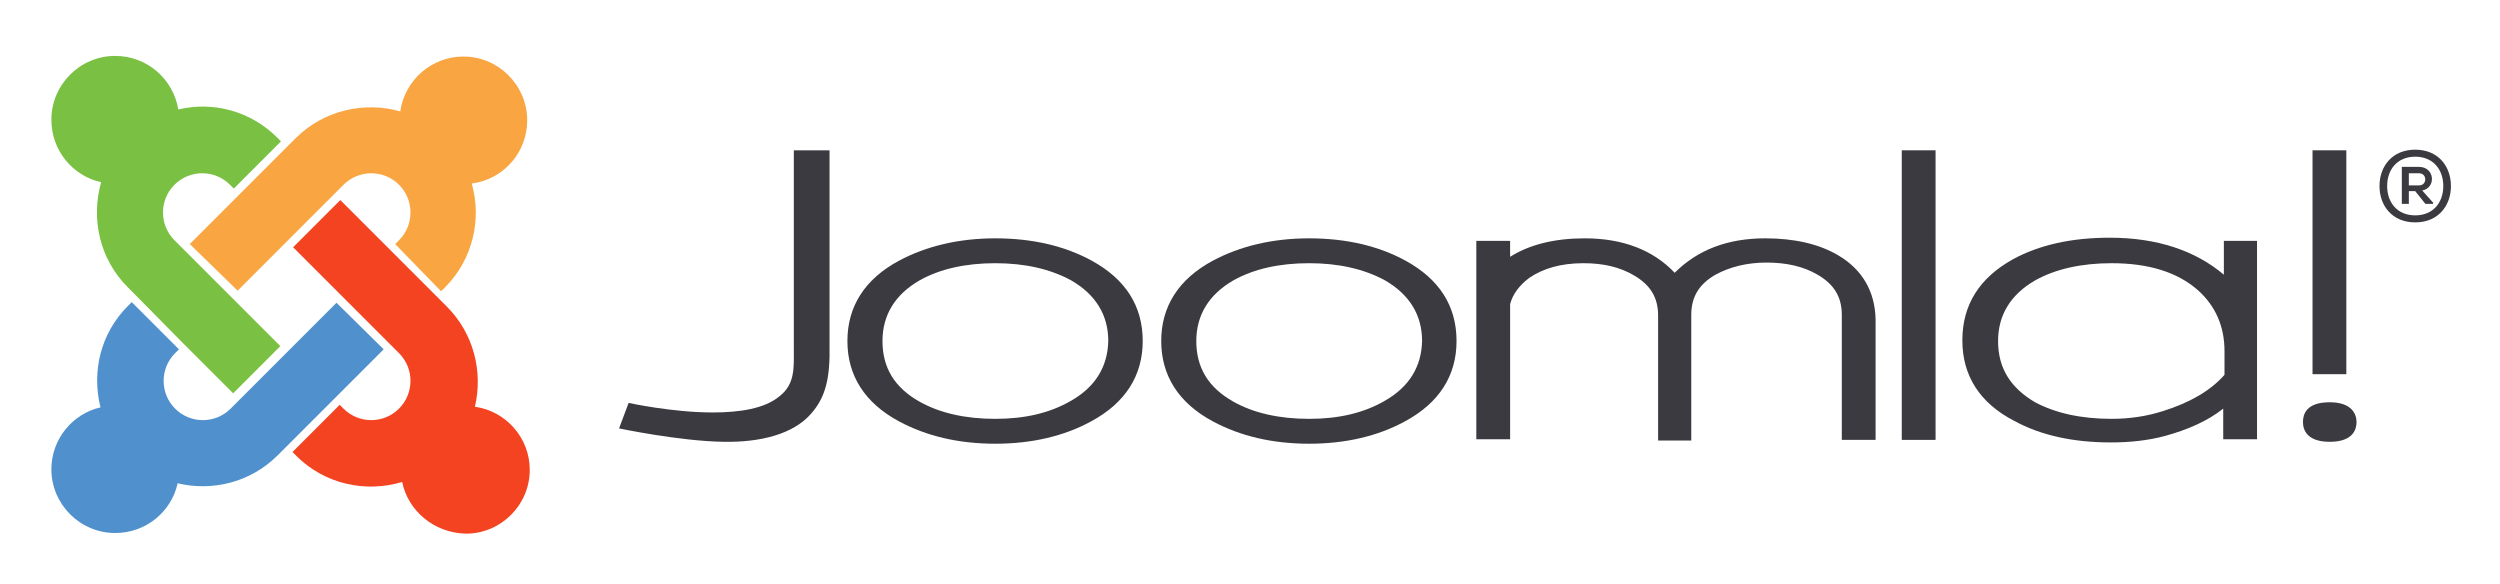
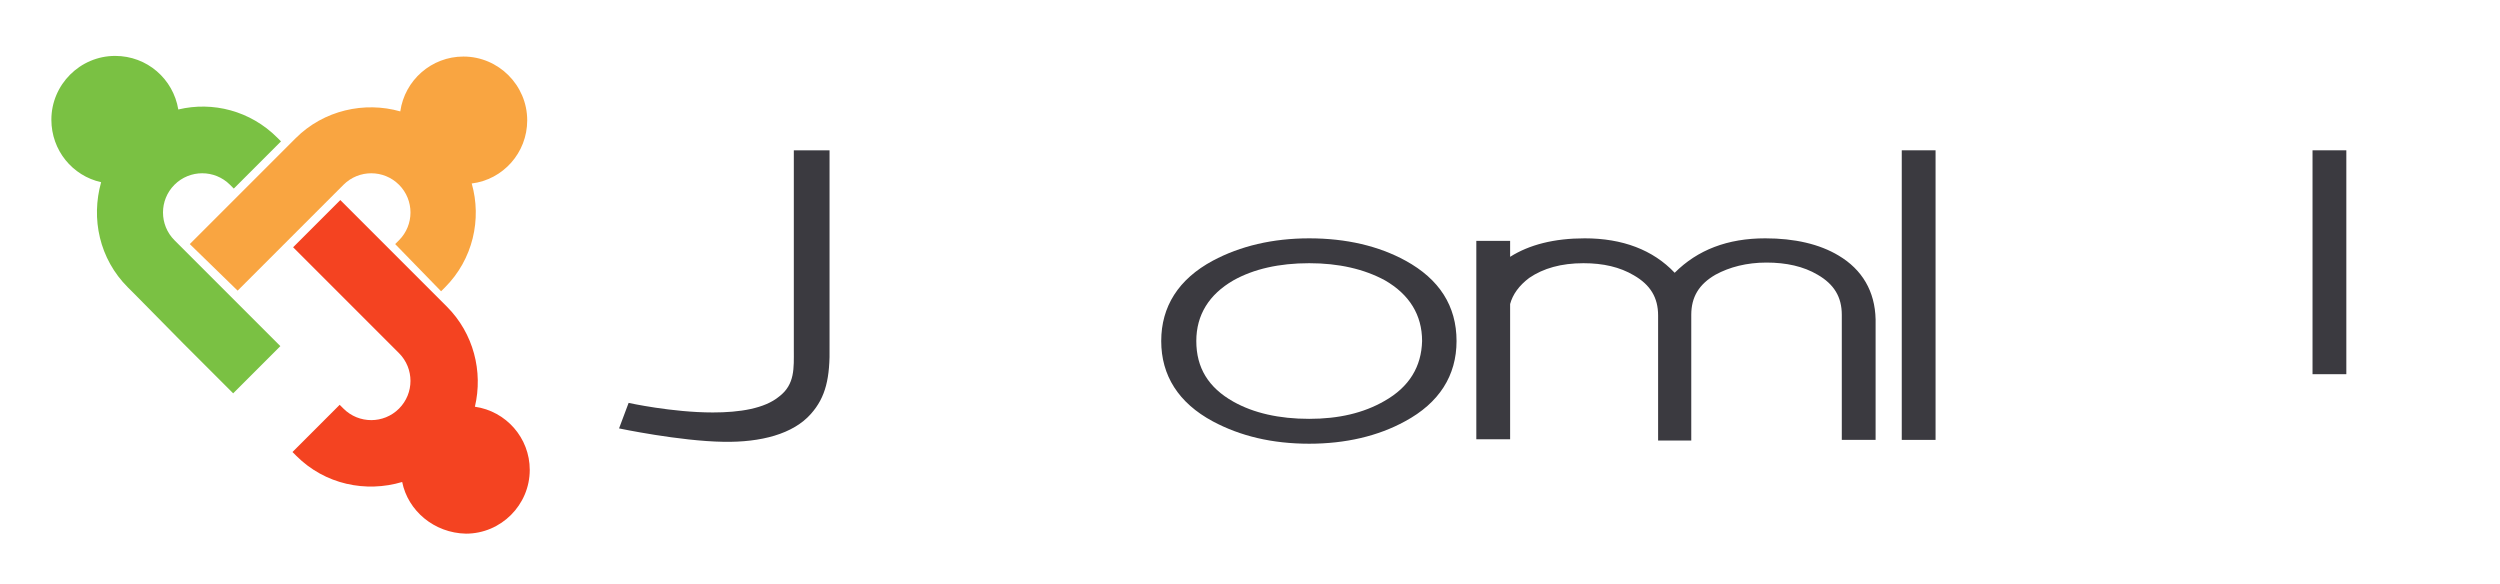
<svg xmlns="http://www.w3.org/2000/svg" version="1.1" id="Ebene_1" x="0px" y="0px" width="728.5px" height="170.079px" viewBox="0 172.916 728.5 170.079" enable-background="new 0 172.916 728.5 170.079" xml:space="preserve">
  <g>
    <g id="logo" transform="matrix(1,0,0,1,-35,-35)">
      <path fill="#3B3A40" d="M266.32,251.716v58.177c0,5.204,0.372,10.036-4.274,13.567c-4.275,3.531-11.524,4.647-19.331,4.647    c-11.896,0-24.534-2.789-24.534-2.789l-2.788,7.435c0,0,17.657,3.718,30.482,3.904c10.78,0.186,20.26-2.23,25.464-8.179    c4.275-4.833,5.576-10.409,5.39-19.888v-56.875H266.32" />
-       <path fill="#3B3A40" d="M353.12,283.872c-7.806-4.275-17.285-6.505-28.065-6.505c-10.595,0-20.074,2.23-28.066,6.505    c-10.037,5.39-15.055,13.383-15.055,23.419c0,10.037,5.019,18.028,15.055,23.419c7.992,4.275,17.286,6.506,28.066,6.506    c10.594,0,20.073-2.23,27.879-6.506c10.037-5.391,15.055-13.382,15.055-23.419C367.989,297.068,362.971,289.262,353.12,283.872     M346.986,324.762c-6.133,3.533-13.382,5.205-21.932,5.205c-8.736,0-16.171-1.672-22.119-5.019    c-7.249-4.089-10.78-9.851-10.78-17.657c0-7.621,3.717-13.568,10.78-17.658c5.948-3.345,13.383-5.019,22.119-5.019    c8.55,0,15.984,1.673,22.118,5.019c7.063,4.089,10.78,10.037,10.78,17.658C357.767,314.726,354.236,320.674,346.986,324.762z" />
      <path fill="#3B3A40" d="M444.566,283.872c-7.806-4.275-17.285-6.505-28.065-6.505c-10.595,0-20.074,2.23-28.066,6.505    c-10.037,5.39-15.055,13.383-15.055,23.419c0,10.037,5.019,18.028,15.055,23.419c7.992,4.275,17.286,6.506,28.066,6.506    c10.595,0,20.073-2.23,27.88-6.506c10.037-5.391,15.056-13.382,15.056-23.419C459.437,297.068,454.418,289.262,444.566,283.872     M438.434,324.762c-6.134,3.533-13.383,5.205-21.933,5.205c-8.736,0-16.171-1.672-22.118-5.019    c-7.249-4.089-10.78-9.851-10.78-17.657c0-7.621,3.717-13.568,10.78-17.658c5.947-3.345,13.382-5.019,22.118-5.019    c8.55,0,15.985,1.673,22.118,5.019c7.062,4.089,10.78,10.037,10.78,17.658C449.213,314.726,445.682,320.674,438.434,324.762z" />
      <path fill="#3B3A40" d="M570.771,282.385c-5.576-3.346-12.825-5.019-21.375-5.019c-10.966,0-19.702,3.346-26.394,10.037    c-6.319-6.691-15.24-10.037-26.207-10.037c-8.921,0-16.17,1.859-21.746,5.39c0-1.301,0-4.646,0-4.646h-9.851v57.804h9.851v-39.403    c0.743-2.788,2.603-5.39,5.576-7.621c4.089-2.788,9.294-4.275,15.798-4.275c5.763,0,10.596,1.116,14.684,3.532    c4.833,2.788,7.064,6.504,7.064,11.708v36.431h9.664V299.67c0-5.204,2.231-8.921,7.062-11.709c4.09-2.23,9.107-3.532,14.87-3.532    c5.762,0,10.78,1.115,14.869,3.532c4.832,2.788,7.063,6.505,7.063,11.709v36.431h9.851v-35.13    C581.364,292.793,577.647,286.474,570.771,282.385" />
      <path fill="#3B3A40" d="M589.172,251.716v84.384h9.851v-84.384H589.172" />
      <path fill="#3B3A40" d="M708.87,251.716v65.24h9.851v-65.24H708.87" />
-       <path fill="#3B3A40" d="M683.034,278.11c0,0,0,7.992,0,9.851c-8.364-7.063-19.517-10.78-33.271-10.78    c-10.966,0-20.445,2.044-28.252,6.319c-9.665,5.39-14.683,13.196-14.683,23.604c0,10.224,5.018,18.215,15.055,23.42    c7.807,4.274,17.285,6.319,28.252,6.319c5.39,0,10.78-0.558,15.612-1.858c6.877-1.859,12.64-4.461,17.1-7.993    c0,2.045,0,8.922,0,8.922h9.852V278.11H683.034 M617.237,307.291c0-7.621,3.717-13.568,10.78-17.658    c5.948-3.345,13.567-5.019,22.304-5.019c10.78,0,19.145,2.603,25.092,7.807c5.205,4.646,7.807,10.594,7.807,17.843    c0,0,0,6.319,0,6.878c-4.089,4.646-10.223,8.177-18.028,10.594c-4.646,1.486-9.666,2.23-14.87,2.23    c-8.921,0-16.355-1.672-22.304-4.832C620.769,320.859,617.237,315.098,617.237,307.291z" />
-       <path fill="#3B3A40" d="M713.888,325.135c-6.877,0-7.806,3.531-7.806,5.761c0,2.23,1.115,5.763,7.806,5.763    c6.878,0,7.807-3.718,7.807-5.763S720.579,325.135,713.888,325.135z" />
-       <path fill="#3B3A40" d="M749.202,262.125c0,5.762-3.717,10.594-10.408,10.594s-10.409-4.832-10.409-10.594    c0-5.762,3.718-10.595,10.409-10.595S749.202,256.363,749.202,262.125z M730.616,262.125c0,4.832,2.974,8.55,8.178,8.55    s8.179-3.718,8.179-8.55c0-4.833-2.975-8.55-8.179-8.55S730.616,257.292,730.616,262.125z M740.839,263.426    c4.089-0.744,3.718-6.877-0.93-6.877h-5.019v10.78h2.045v-3.718h1.858l2.975,3.718h2.229v-0.372L740.839,263.426z     M739.909,258.408c2.416,0,2.416,3.531,0,3.531h-2.974v-3.531H739.909z" />
    </g>
    <g id="brandmark" transform="matrix(1,0,0,1,-35,-35)">
      <path id="j-green" fill="#7AC143" d="M74.877,294.279l-2.602-2.602c-8.364-8.364-10.781-20.073-7.807-30.668    c-8.364-1.858-14.498-9.293-14.498-18.215c0-10.223,8.364-18.586,18.587-18.586c9.293,0,16.914,6.691,18.4,15.612    c10.037-2.416,21.003,0.372,28.81,8.178l1.116,1.115l-13.754,13.754l-1.115-1.115c-4.461-4.461-11.709-4.461-16.17,0    c-4.46,4.461-4.46,11.71,0,16.17l30.854,30.854l-13.754,13.755l-14.498-14.497L74.877,294.279z" />
      <path id="j-orange" fill="#F9A541" d="M90.305,279.039l14.498-14.498l13.754-13.754l2.602-2.602    c8.178-8.178,20.074-10.78,30.482-7.806c1.301-9.108,9.107-15.985,18.401-15.985c10.223,0,18.587,8.364,18.587,18.587    c0,9.479-7.063,17.286-16.171,18.401c2.974,10.408,0.372,22.118-7.806,30.296l-1.115,1.115l-13.382-13.754l1.115-1.115    c4.461-4.46,4.461-11.709,0-16.17c-4.46-4.461-11.709-4.461-16.17,0l-2.602,2.603l-13.754,13.754l-14.498,14.498L90.305,279.039z" />
      <path id="j-red" fill="#F44321" d="M152.198,348.367c-10.594,3.16-22.49,0.743-30.854-7.62l-1.115-1.115l13.754-13.754    l1.116,1.114c4.46,4.462,11.709,4.462,16.17,0c4.461-4.46,4.461-11.709,0-16.17l-2.602-2.602l-13.754-13.755l-14.498-14.498    l13.754-13.754l31.04,31.041c7.807,7.806,10.594,18.957,8.178,29.181c9.107,1.301,15.984,9.106,15.984,18.4    c0,10.223-8.364,18.587-18.586,18.587C161.492,363.236,153.871,356.731,152.198,348.367z" />
-       <path id="j-blue" fill="#5091CD" d="M146.808,309.707l-14.498,14.498l-13.754,13.754l-2.602,2.603    c-7.992,7.991-19.144,10.594-29.181,8.178c-1.858,8.364-9.293,14.497-18.215,14.497c-10.223,0-18.587-8.363-18.587-18.587    c0-8.735,6.134-16.17,14.312-18.028c-2.602-10.409,0-21.561,7.993-29.553l1.115-1.116l13.754,13.755l-1.116,1.115    c-4.46,4.461-4.46,11.71,0,16.17c4.461,4.462,11.71,4.462,16.171,0l2.602-2.602l13.754-13.755l14.498-14.497L146.808,309.707z" />
    </g>
  </g>
</svg>